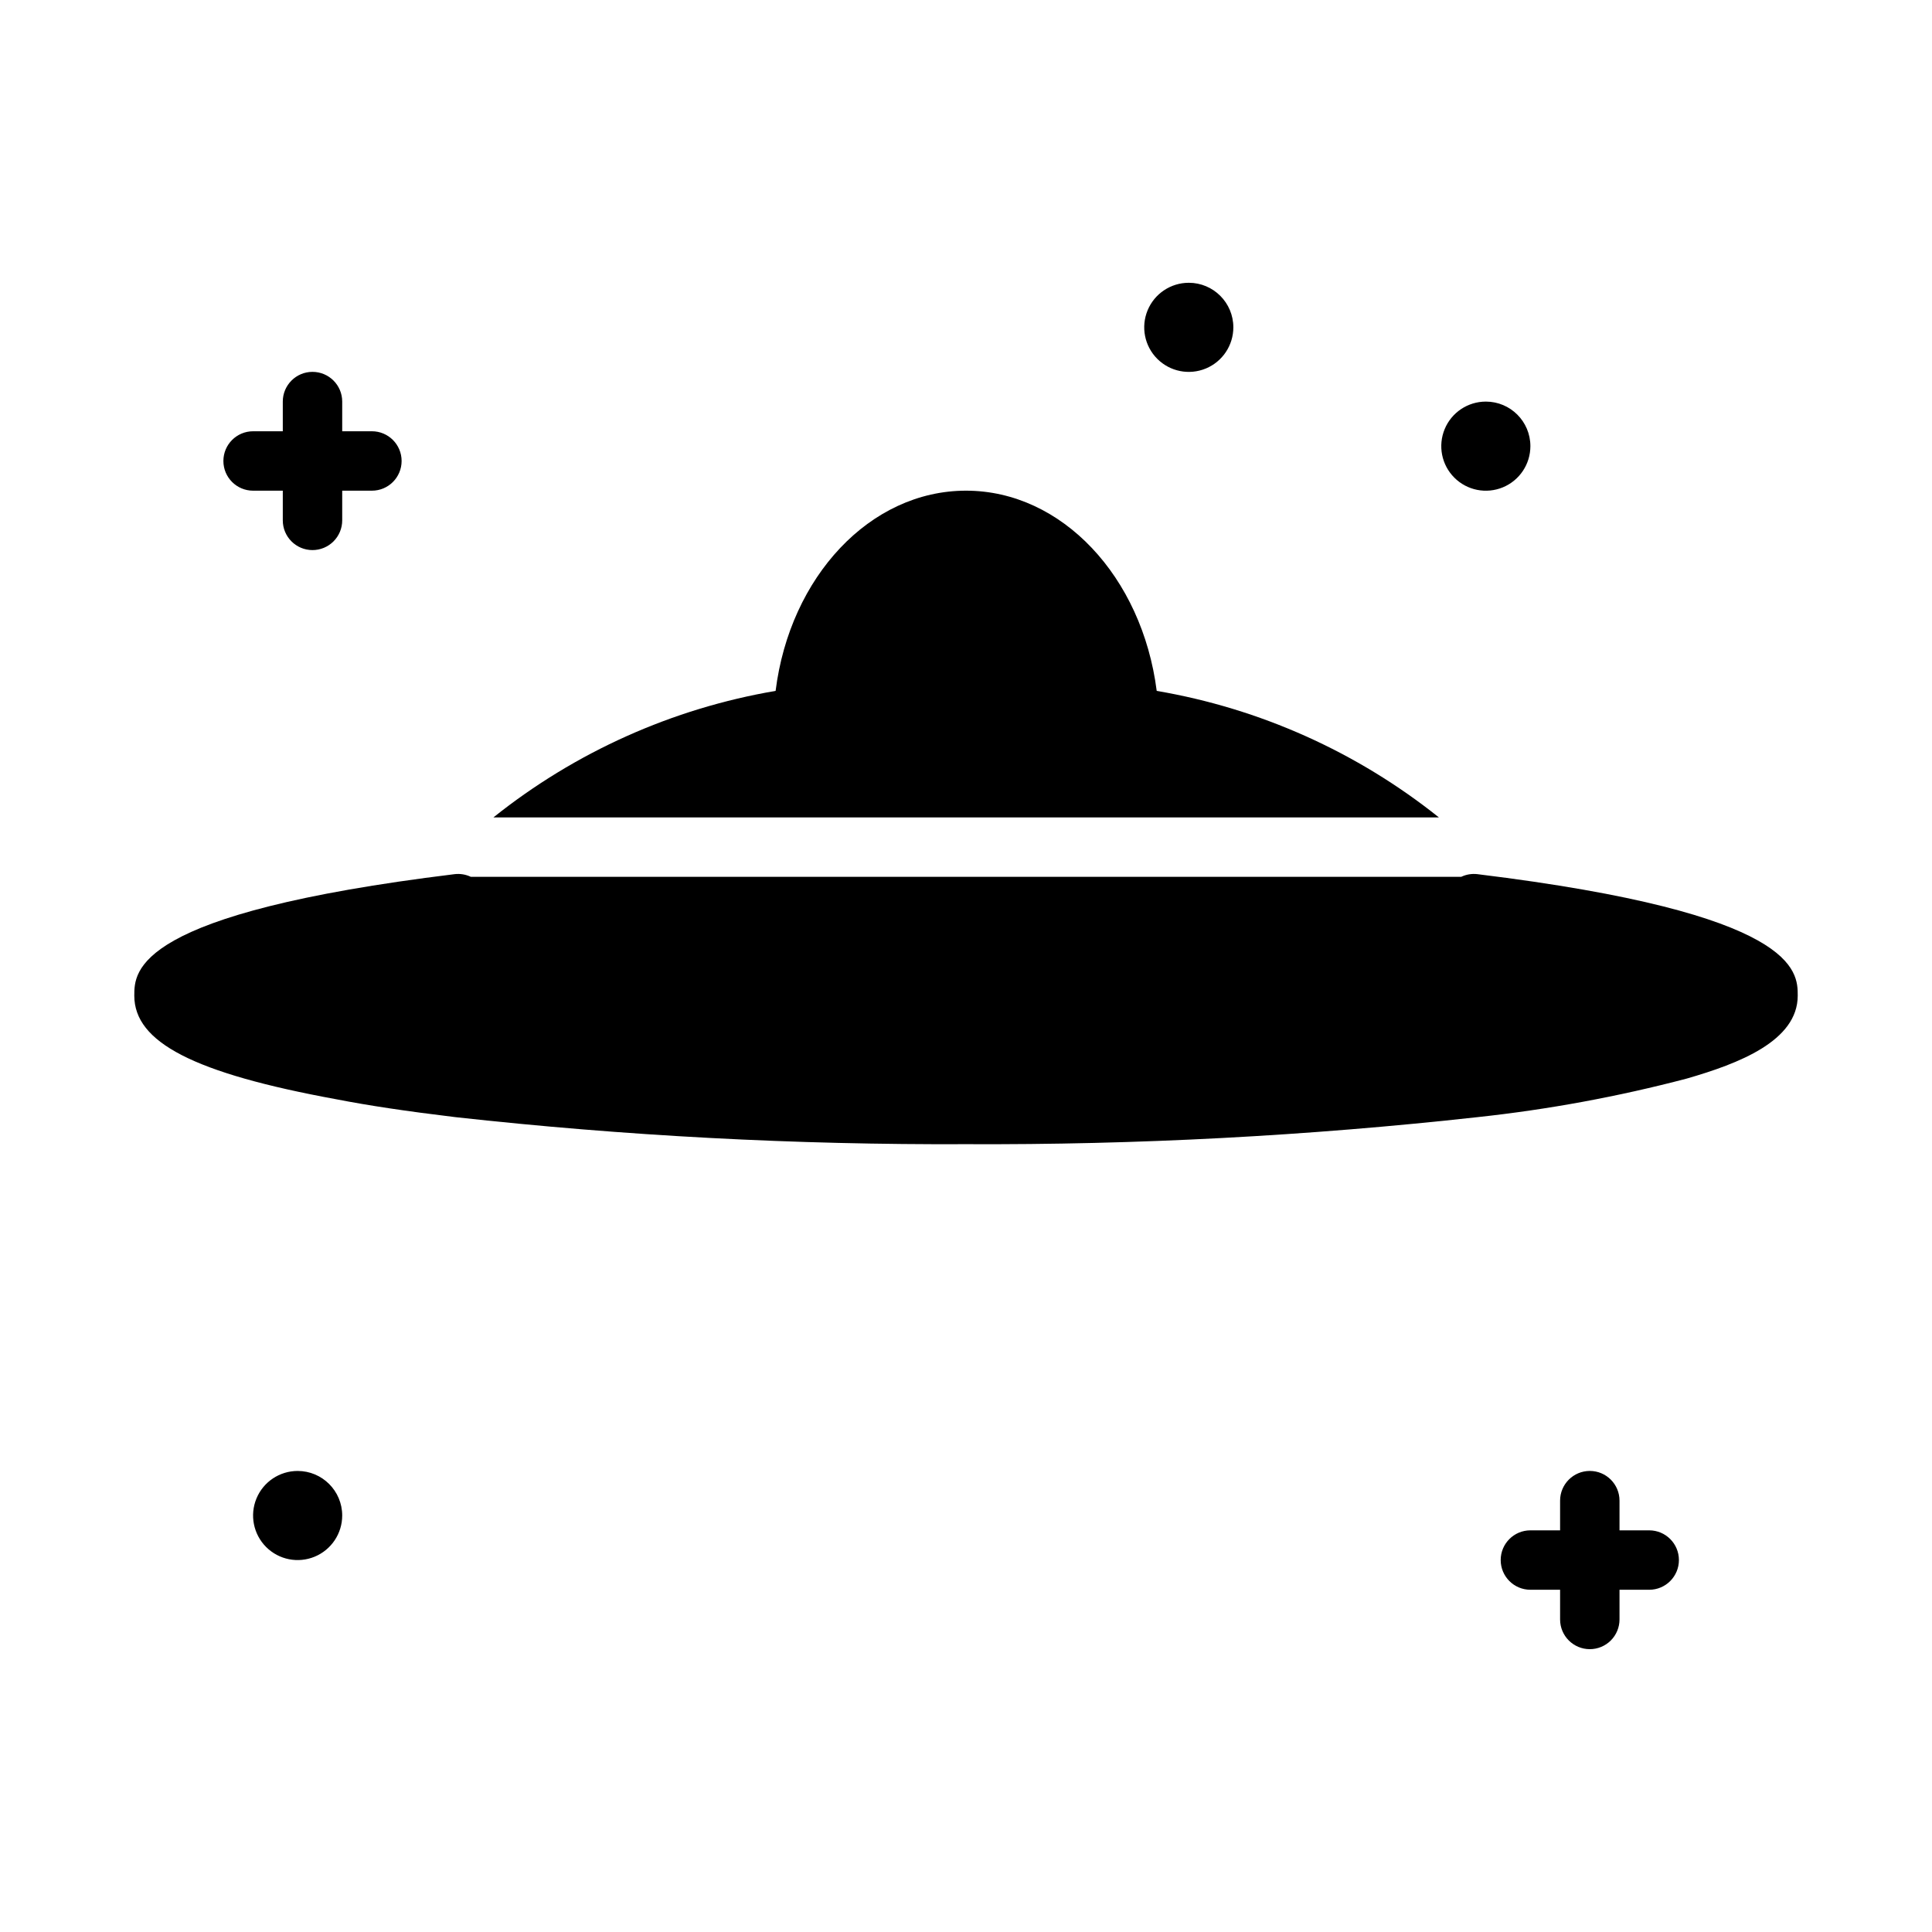
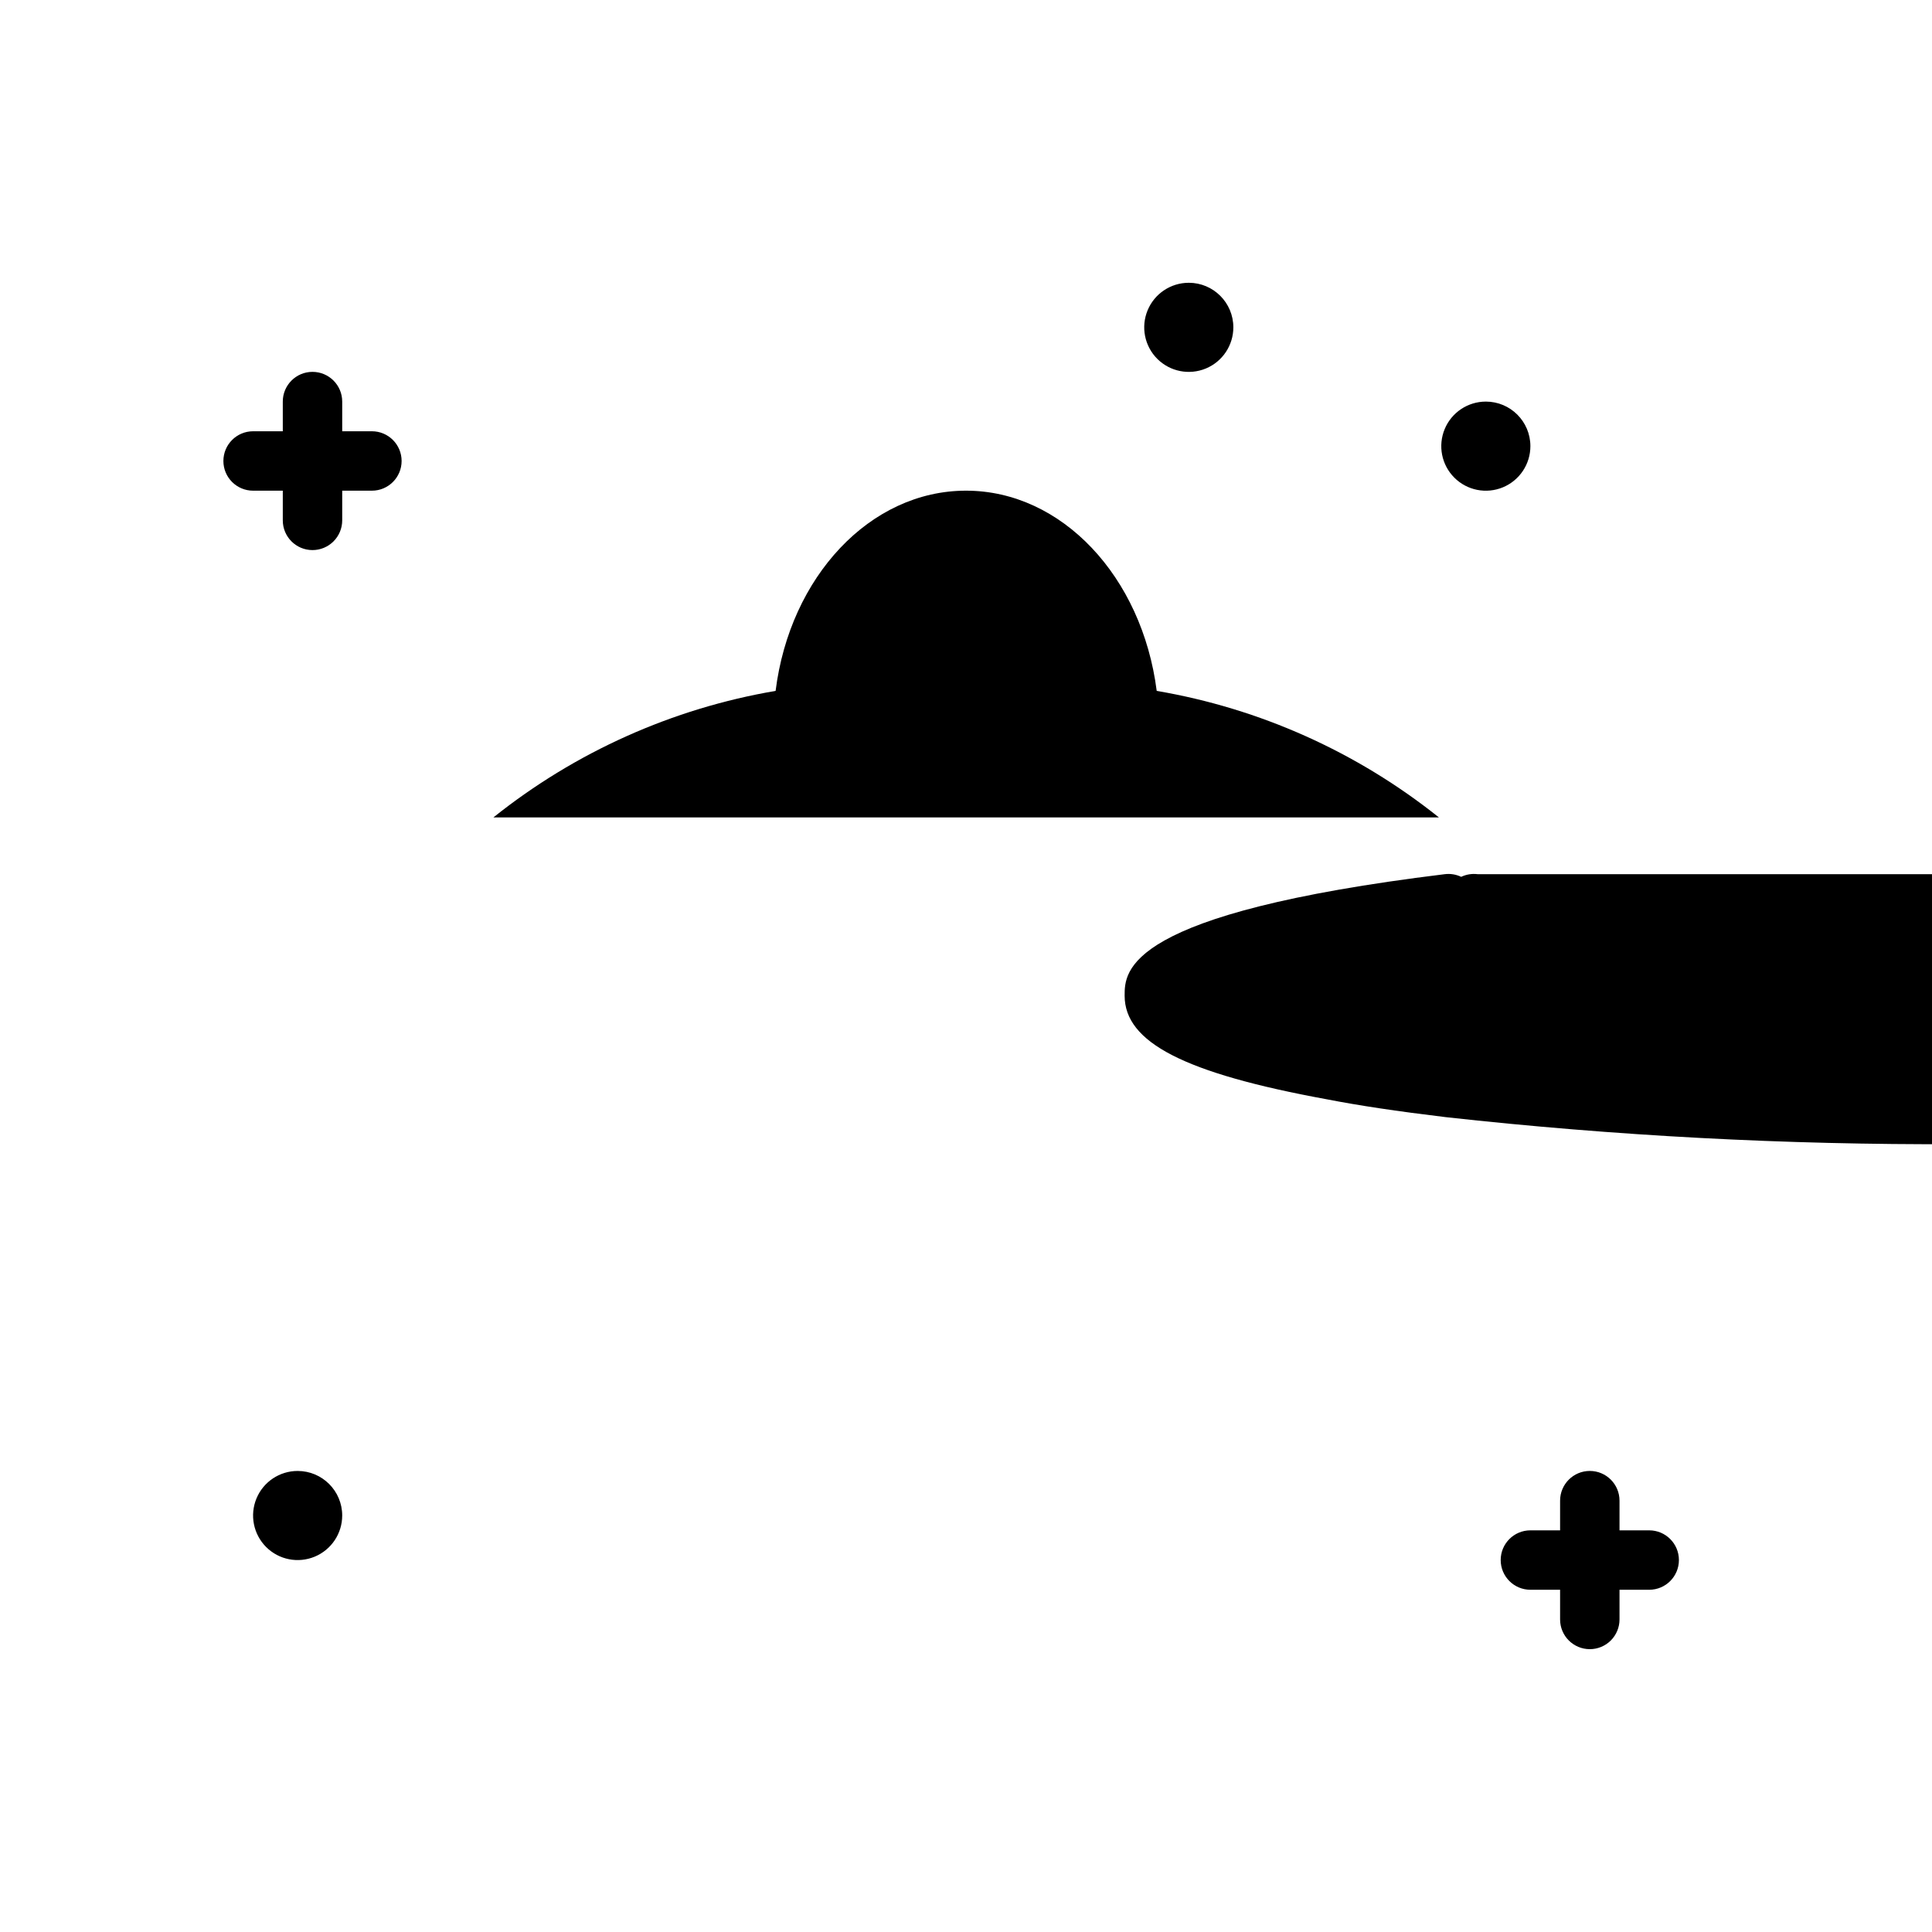
<svg xmlns="http://www.w3.org/2000/svg" fill="#000000" width="800px" height="800px" version="1.1" viewBox="144 144 512 512">
-   <path d="m459.04 218.94c-4.777 0-9.082 2.879-10.91 7.289-1.828 4.414-0.816 9.492 2.559 12.867 3.379 3.379 8.457 4.391 12.871 2.562 4.41-1.828 7.289-6.133 7.289-10.91 0-6.519-5.289-11.809-11.809-11.809zm78.719 31.488c-4.773 0-9.082 2.879-10.906 7.289-1.828 4.414-0.82 9.492 2.559 12.867 3.375 3.379 8.457 4.391 12.867 2.562 4.414-1.828 7.289-6.133 7.289-10.91 0-6.523-5.285-11.809-11.809-11.809zm-314.88 283.39c-4.777 0-9.082 2.875-10.91 7.289-1.828 4.41-0.816 9.488 2.559 12.867 3.379 3.379 8.457 4.387 12.871 2.559 4.41-1.828 7.289-6.133 7.289-10.906 0-6.523-5.289-11.809-11.809-11.809zm3.934-244.04c-4.348 0-7.871-3.523-7.871-7.871v-31.488c0-4.348 3.523-7.871 7.871-7.871s7.875 3.523 7.875 7.871v31.488c0 2.09-0.832 4.09-2.309 5.566-1.477 1.477-3.477 2.305-5.566 2.305zm15.742-15.742h-31.484c-4.348 0-7.871-3.523-7.871-7.871 0-4.348 3.523-7.875 7.871-7.875h31.488c4.348 0 7.871 3.527 7.871 7.875 0 4.348-3.523 7.871-7.871 7.871zm322.76 307.01c-4.348 0-7.875-3.523-7.875-7.871v-31.488c0-4.348 3.527-7.871 7.875-7.871s7.871 3.523 7.871 7.871v31.488c0 2.086-0.828 4.09-2.305 5.566-1.477 1.477-3.481 2.305-5.566 2.305zm15.742-15.742h-31.488c-4.348 0-7.871-3.527-7.871-7.875s3.523-7.871 7.871-7.871h31.488c4.348 0 7.871 3.523 7.871 7.871s-3.523 7.875-7.871 7.875zm-45.5-189.64c-1.48-0.18-2.984 0.066-4.328 0.707h-262.45c-1.348-0.641-2.852-0.887-4.332-0.707-84.859 10.391-84.859 25.66-84.859 32.195 0 12.359 15.742 20.547 53.609 27.473 8.5 1.652 18.422 3.148 31.488 4.723 44.93 4.973 90.113 7.363 135.32 7.164 45.285 0.207 90.543-2.184 135.55-7.164 18.73-2.019 37.281-5.438 55.496-10.234 13.621-3.934 29.363-9.918 29.363-21.961 0-6.535 0-21.805-84.859-32.195zm-10.234-15.039c-21.684-17.328-47.418-28.867-74.785-33.531-3.856-30.23-25.109-53.059-50.535-53.059s-46.68 22.828-50.461 53.059c-27.367 4.664-53.098 16.203-74.785 33.531z" />
+   <path d="m459.04 218.94c-4.777 0-9.082 2.879-10.91 7.289-1.828 4.414-0.816 9.492 2.559 12.867 3.379 3.379 8.457 4.391 12.871 2.562 4.41-1.828 7.289-6.133 7.289-10.91 0-6.519-5.289-11.809-11.809-11.809zm78.719 31.488c-4.773 0-9.082 2.879-10.906 7.289-1.828 4.414-0.82 9.492 2.559 12.867 3.375 3.379 8.457 4.391 12.867 2.562 4.414-1.828 7.289-6.133 7.289-10.91 0-6.523-5.285-11.809-11.809-11.809zm-314.88 283.39c-4.777 0-9.082 2.875-10.91 7.289-1.828 4.41-0.816 9.488 2.559 12.867 3.379 3.379 8.457 4.387 12.871 2.559 4.41-1.828 7.289-6.133 7.289-10.906 0-6.523-5.289-11.809-11.809-11.809zm3.934-244.04c-4.348 0-7.871-3.523-7.871-7.871v-31.488c0-4.348 3.523-7.871 7.871-7.871s7.875 3.523 7.875 7.871v31.488c0 2.09-0.832 4.09-2.309 5.566-1.477 1.477-3.477 2.305-5.566 2.305zm15.742-15.742h-31.484c-4.348 0-7.871-3.523-7.871-7.871 0-4.348 3.523-7.875 7.871-7.875h31.488c4.348 0 7.871 3.527 7.871 7.875 0 4.348-3.523 7.871-7.871 7.871zm322.76 307.01c-4.348 0-7.875-3.523-7.875-7.871v-31.488c0-4.348 3.527-7.871 7.875-7.871s7.871 3.523 7.871 7.871v31.488c0 2.086-0.828 4.09-2.305 5.566-1.477 1.477-3.481 2.305-5.566 2.305zm15.742-15.742h-31.488c-4.348 0-7.871-3.527-7.871-7.875s3.523-7.871 7.871-7.871h31.488c4.348 0 7.871 3.523 7.871 7.871s-3.523 7.875-7.871 7.875zm-45.5-189.64c-1.48-0.18-2.984 0.066-4.328 0.707c-1.348-0.641-2.852-0.887-4.332-0.707-84.859 10.391-84.859 25.66-84.859 32.195 0 12.359 15.742 20.547 53.609 27.473 8.5 1.652 18.422 3.148 31.488 4.723 44.93 4.973 90.113 7.363 135.32 7.164 45.285 0.207 90.543-2.184 135.55-7.164 18.73-2.019 37.281-5.438 55.496-10.234 13.621-3.934 29.363-9.918 29.363-21.961 0-6.535 0-21.805-84.859-32.195zm-10.234-15.039c-21.684-17.328-47.418-28.867-74.785-33.531-3.856-30.23-25.109-53.059-50.535-53.059s-46.68 22.828-50.461 53.059c-27.367 4.664-53.098 16.203-74.785 33.531z" />
</svg>